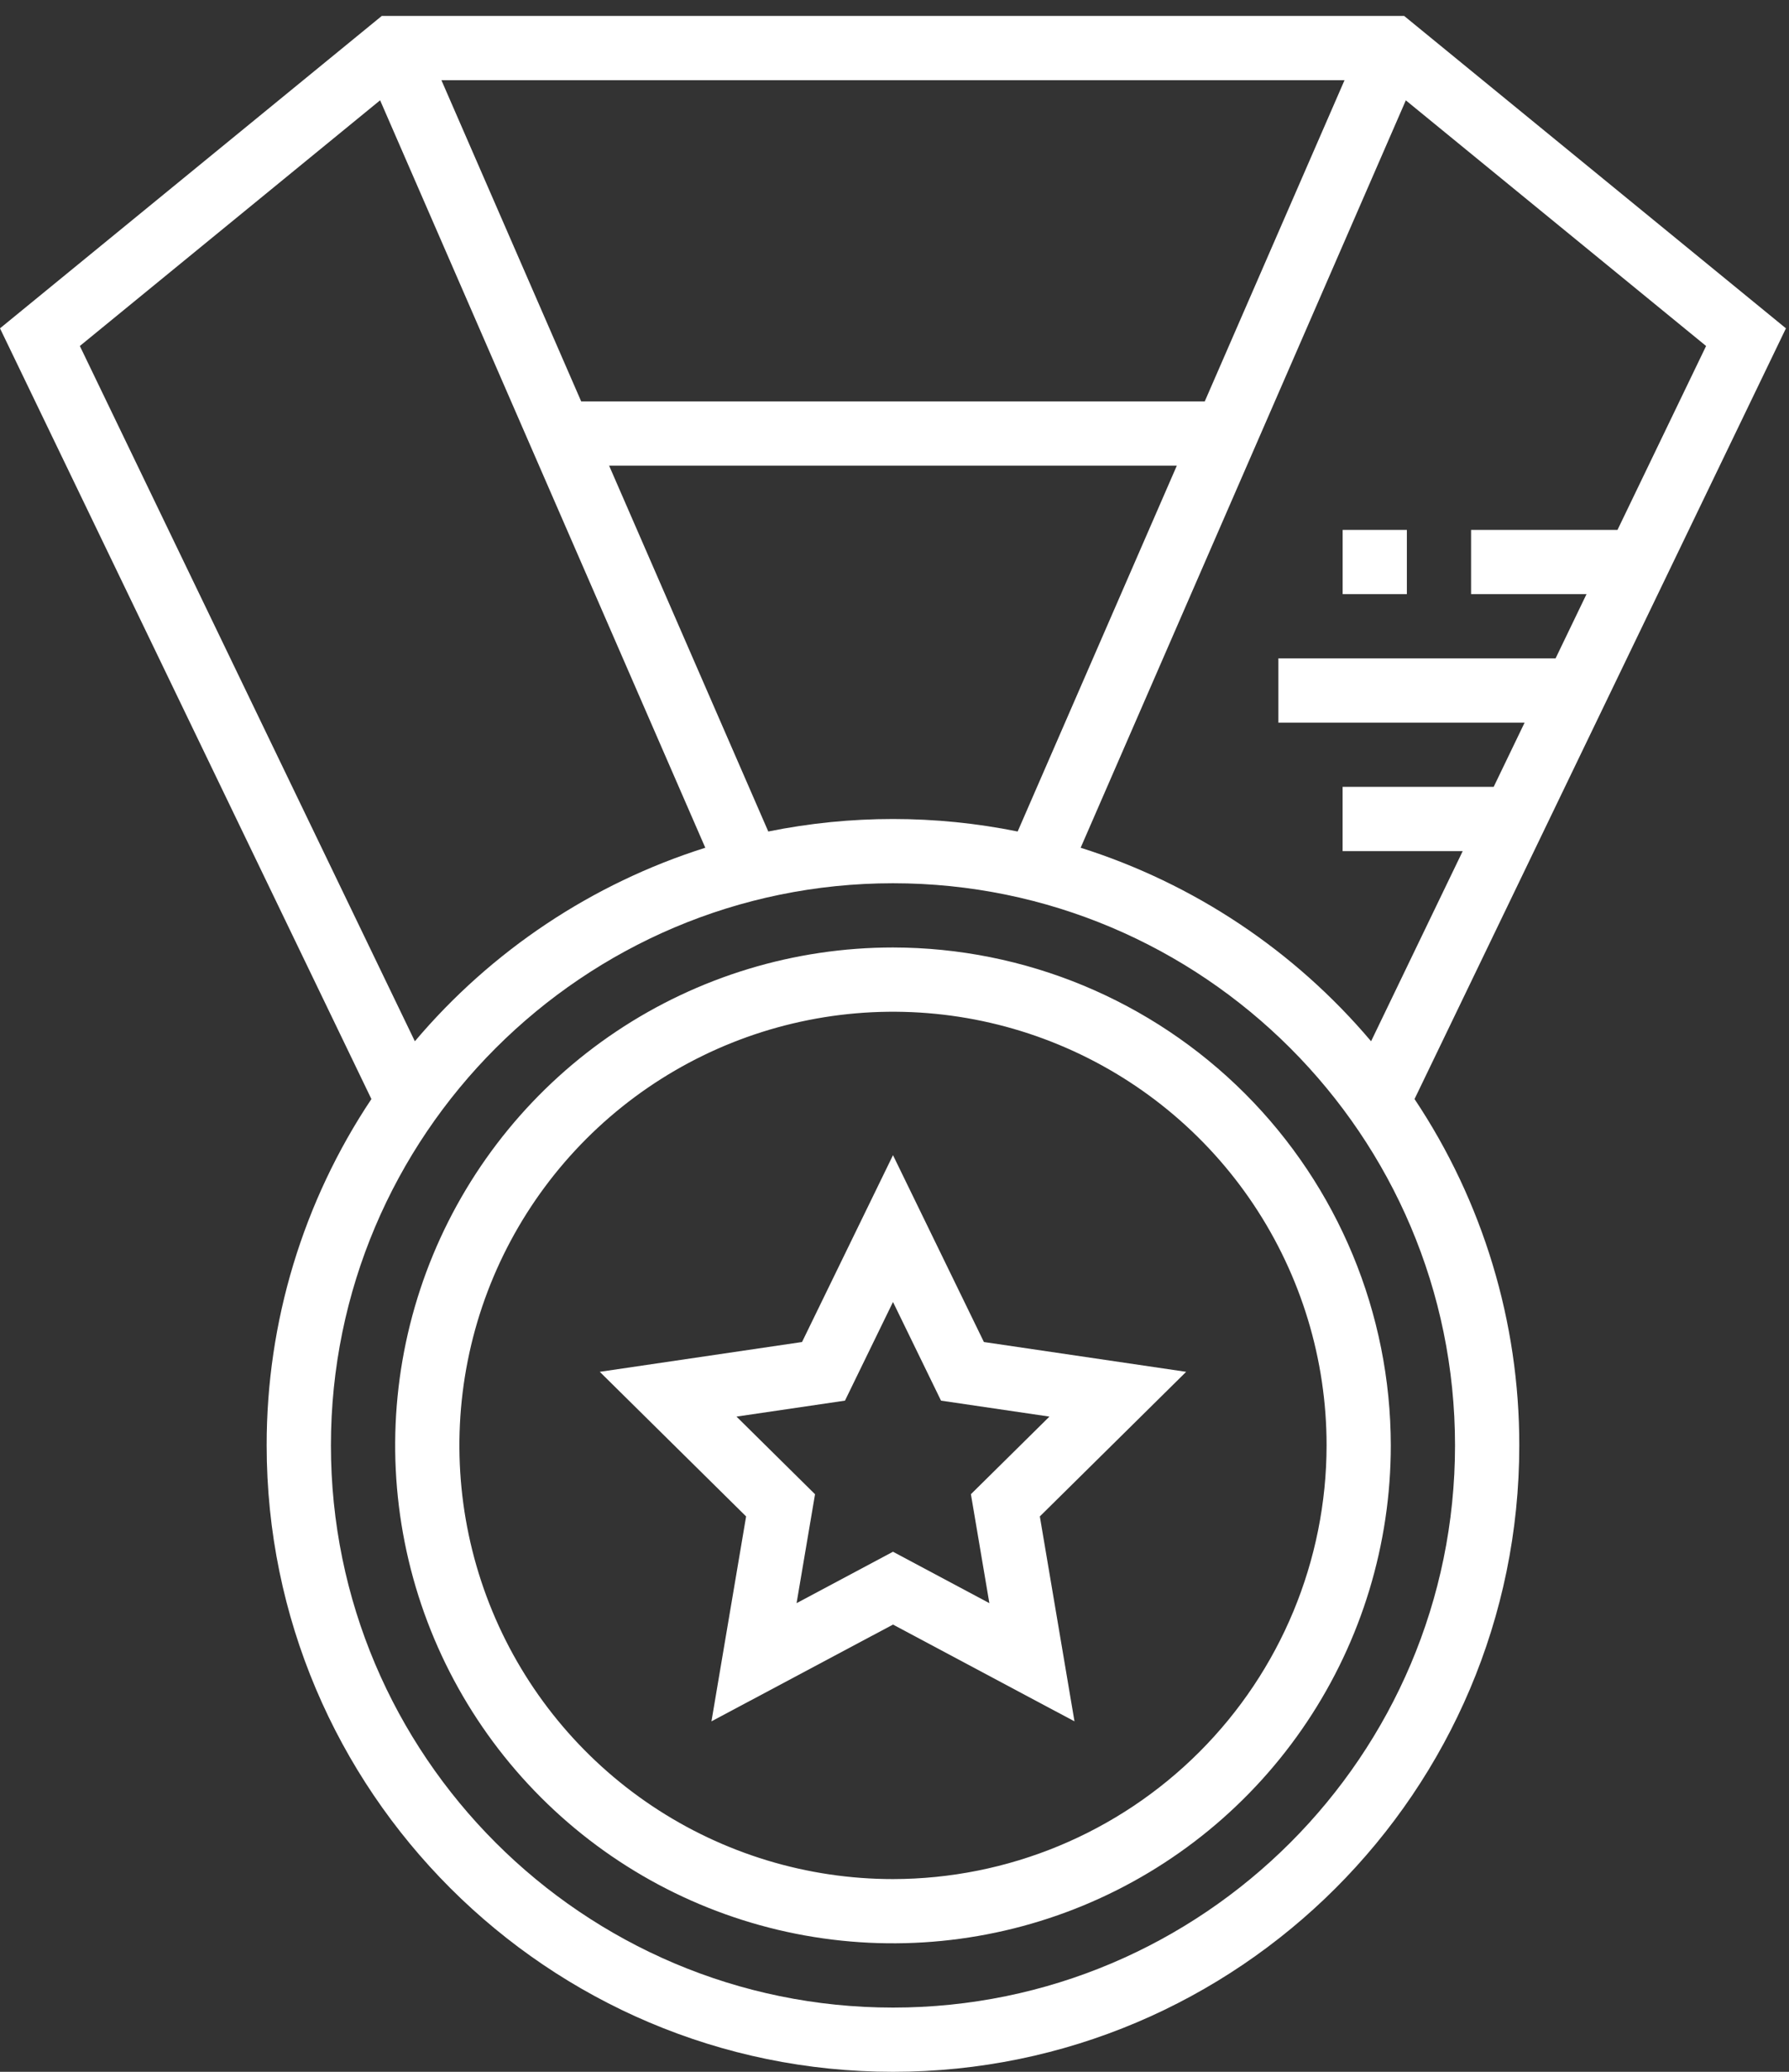
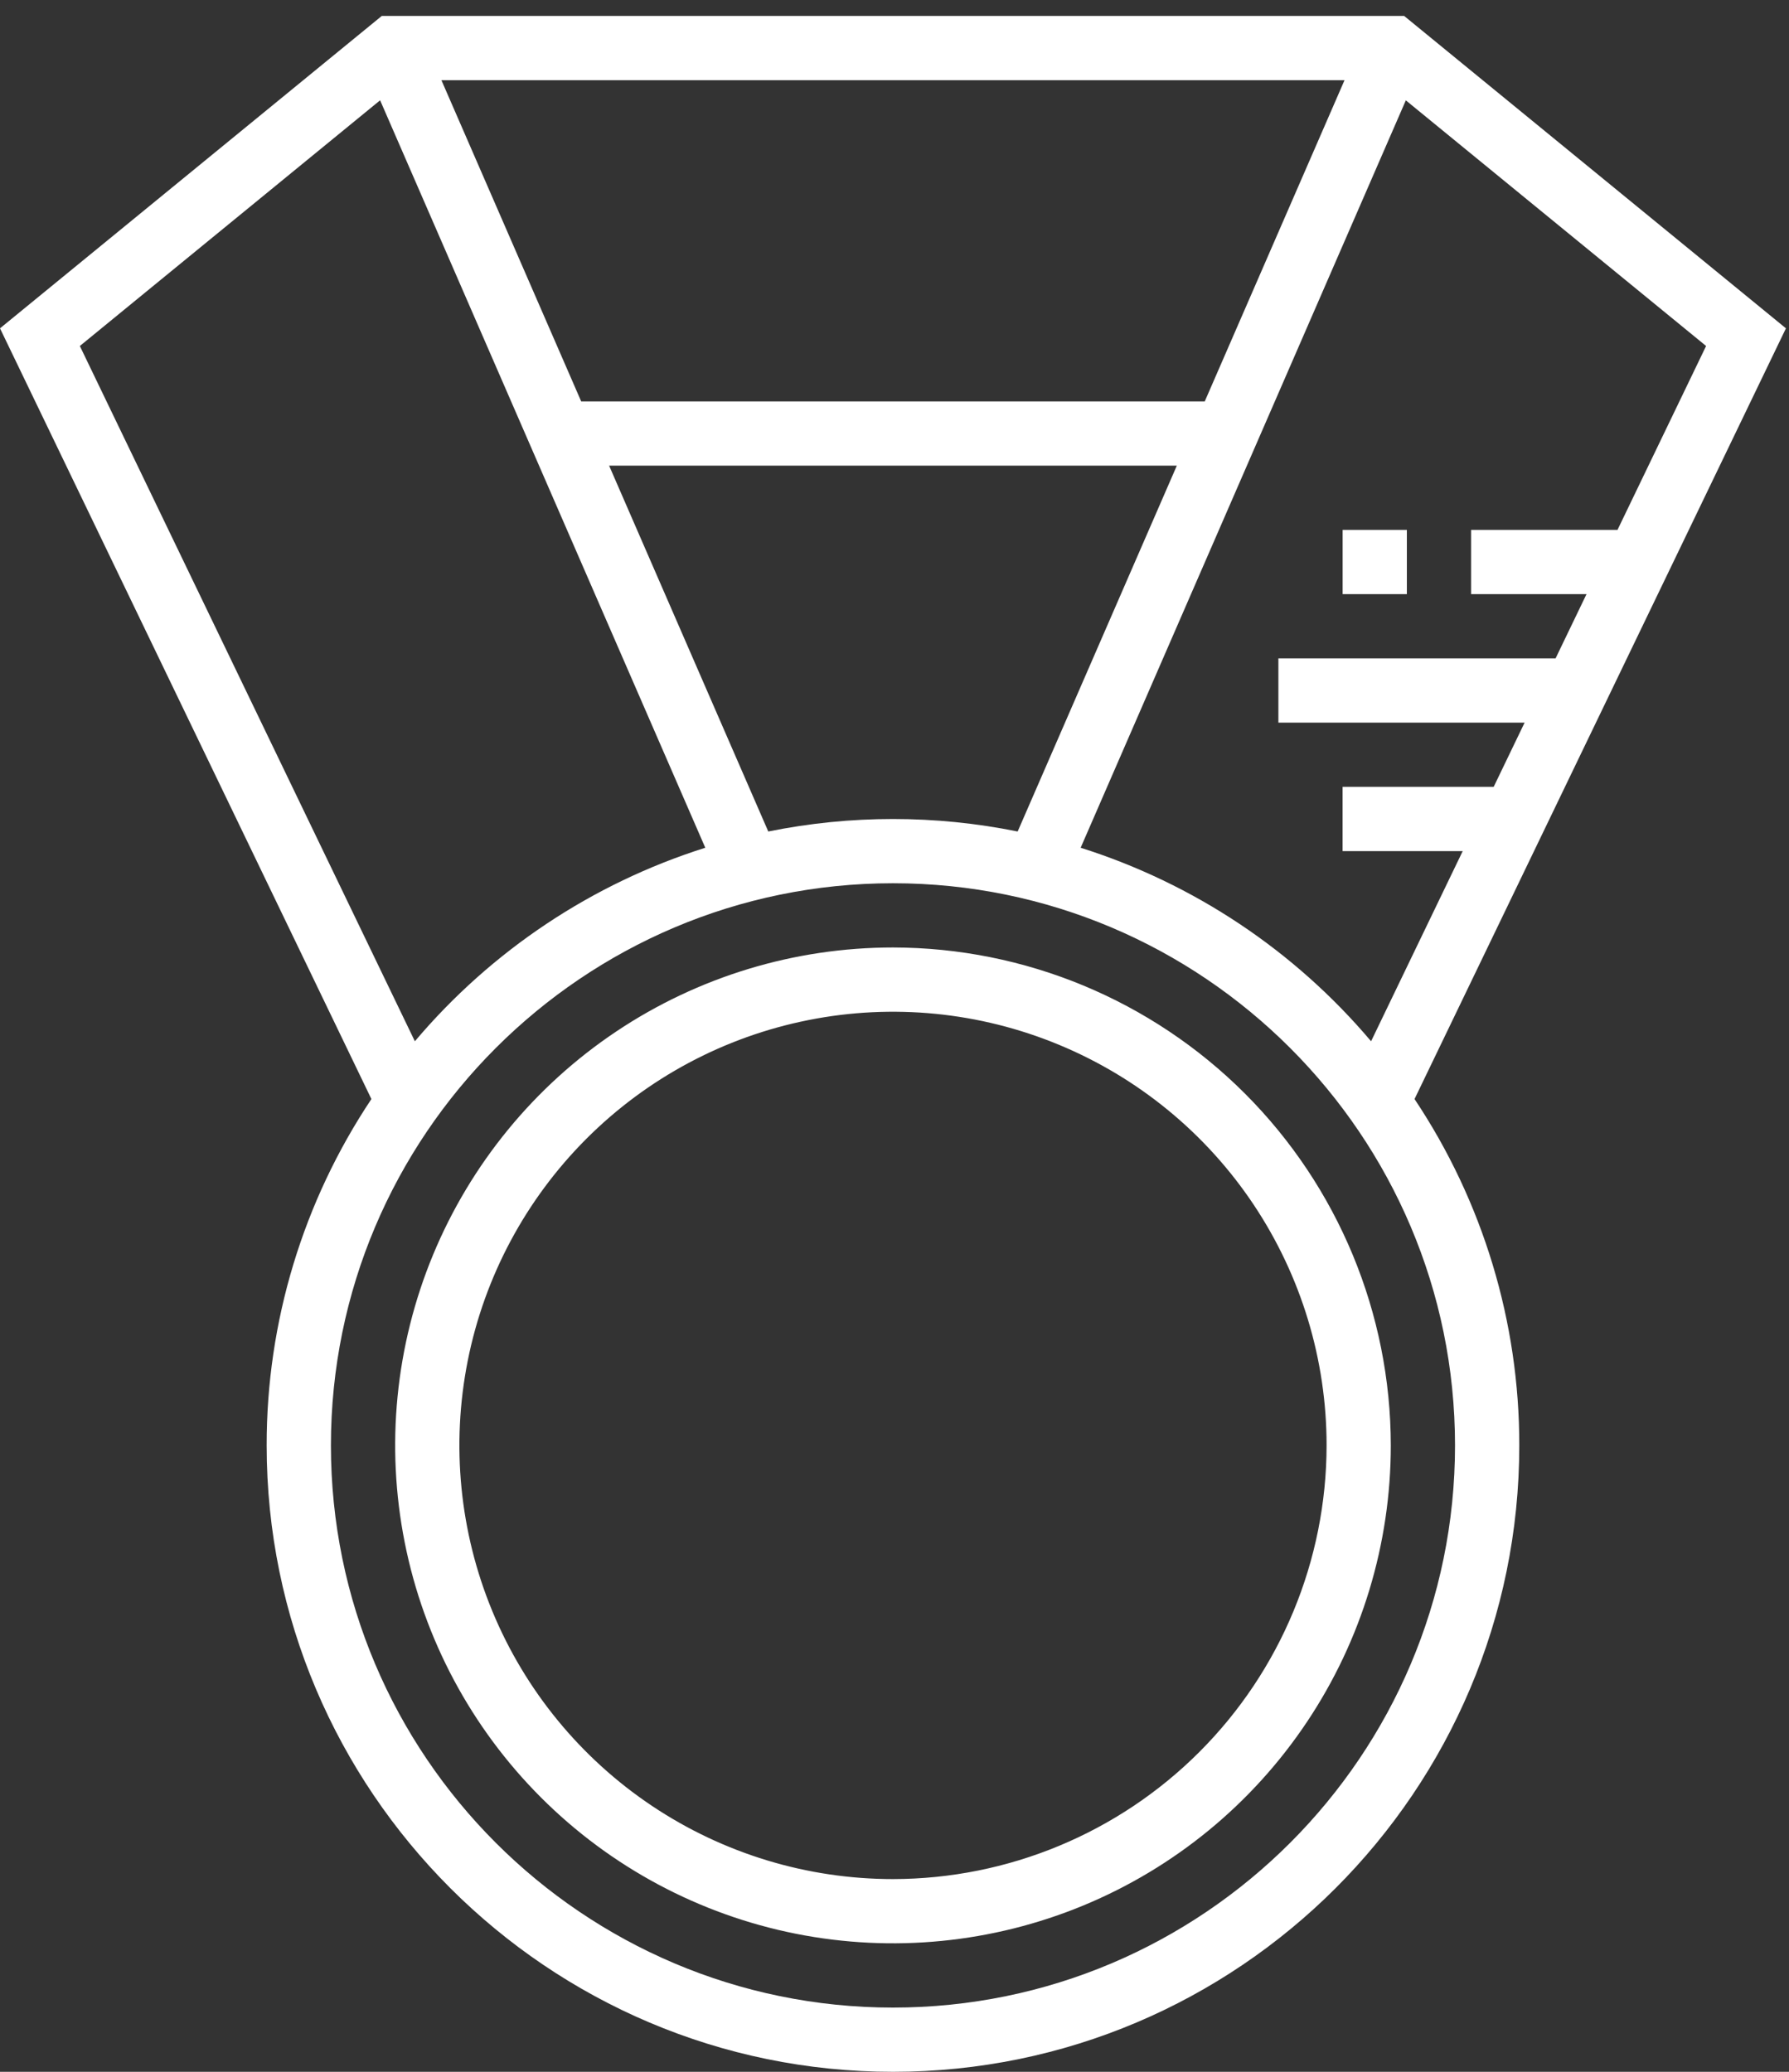
<svg xmlns="http://www.w3.org/2000/svg" width="38" height="44" viewBox="0 0 38 44" fill="none">
  <rect x="0" y="0" width="38" height="44" fill="#333333" stroke="none" />
  <path d="M28.519 11.254H29.883V12.618H28.519V11.254Z" fill="white" />
  <path d="M18.968 20.122C16.877 20.122 14.832 20.742 13.093 21.904C11.354 23.066 9.999 24.718 9.198 26.65C8.398 28.582 8.189 30.708 8.597 32.76C9.005 34.811 10.012 36.695 11.491 38.174C12.97 39.653 14.854 40.66 16.905 41.068C18.956 41.476 21.082 41.266 23.015 40.466C24.947 39.666 26.598 38.31 27.76 36.571C28.922 34.833 29.542 32.788 29.542 30.697C29.539 27.893 28.424 25.205 26.442 23.223C24.459 21.241 21.771 20.125 18.968 20.122ZM18.968 39.907C17.146 39.907 15.366 39.366 13.851 38.354C12.337 37.342 11.156 35.904 10.459 34.221C9.762 32.538 9.58 30.686 9.935 28.9C10.29 27.113 11.168 25.472 12.456 24.184C13.743 22.896 15.385 22.019 17.171 21.664C18.958 21.308 20.809 21.491 22.492 22.188C24.175 22.885 25.614 24.065 26.626 25.58C27.638 27.095 28.178 28.875 28.178 30.697C28.175 33.138 27.204 35.479 25.477 37.206C23.751 38.933 21.41 39.904 18.968 39.907Z" fill="white" />
  <path d="M37.935 6.973L29.825 0.338H8.11L0 6.973L7.889 23.341C6.436 25.518 5.661 28.079 5.664 30.697C5.664 38.032 11.632 44 18.968 44C26.303 44 32.271 38.032 32.271 30.697C32.274 28.079 31.499 25.518 30.046 23.341L37.935 6.973ZM29.861 2.131L36.239 7.348L34.357 11.254H31.247V12.618H33.699L33.042 13.982H27.154V15.347H32.384L31.727 16.711H28.518V18.076H31.069L29.123 22.114C27.496 20.189 25.357 18.763 22.954 18.004L29.861 2.131ZM21.616 17.659C19.868 17.305 18.067 17.305 16.319 17.659L12.938 9.889H24.997L21.616 17.659ZM28.559 1.703L25.59 8.525H12.345L9.376 1.703H28.559ZM1.696 7.348L8.074 2.13L14.981 18.004C12.578 18.763 10.439 20.189 8.812 22.114L1.696 7.348ZM30.906 30.697C30.906 37.28 25.551 42.636 18.968 42.636C12.384 42.636 7.029 37.28 7.029 30.697C7.029 24.113 12.384 18.758 18.968 18.758C25.551 18.758 30.906 24.113 30.906 30.697Z" fill="white" />
-   <path d="M20.899 28.501L18.968 24.533L17.036 28.501L12.74 29.134L15.848 32.205L15.112 36.557L18.968 34.502L22.823 36.557L22.087 32.205L25.195 29.134L20.899 28.501ZM21.015 34.047L18.968 32.955L16.92 34.047L17.312 31.734L15.644 30.085L17.948 29.746L18.968 27.651L19.988 29.746L22.291 30.085L20.623 31.733L21.015 34.047Z" fill="white" />
</svg>